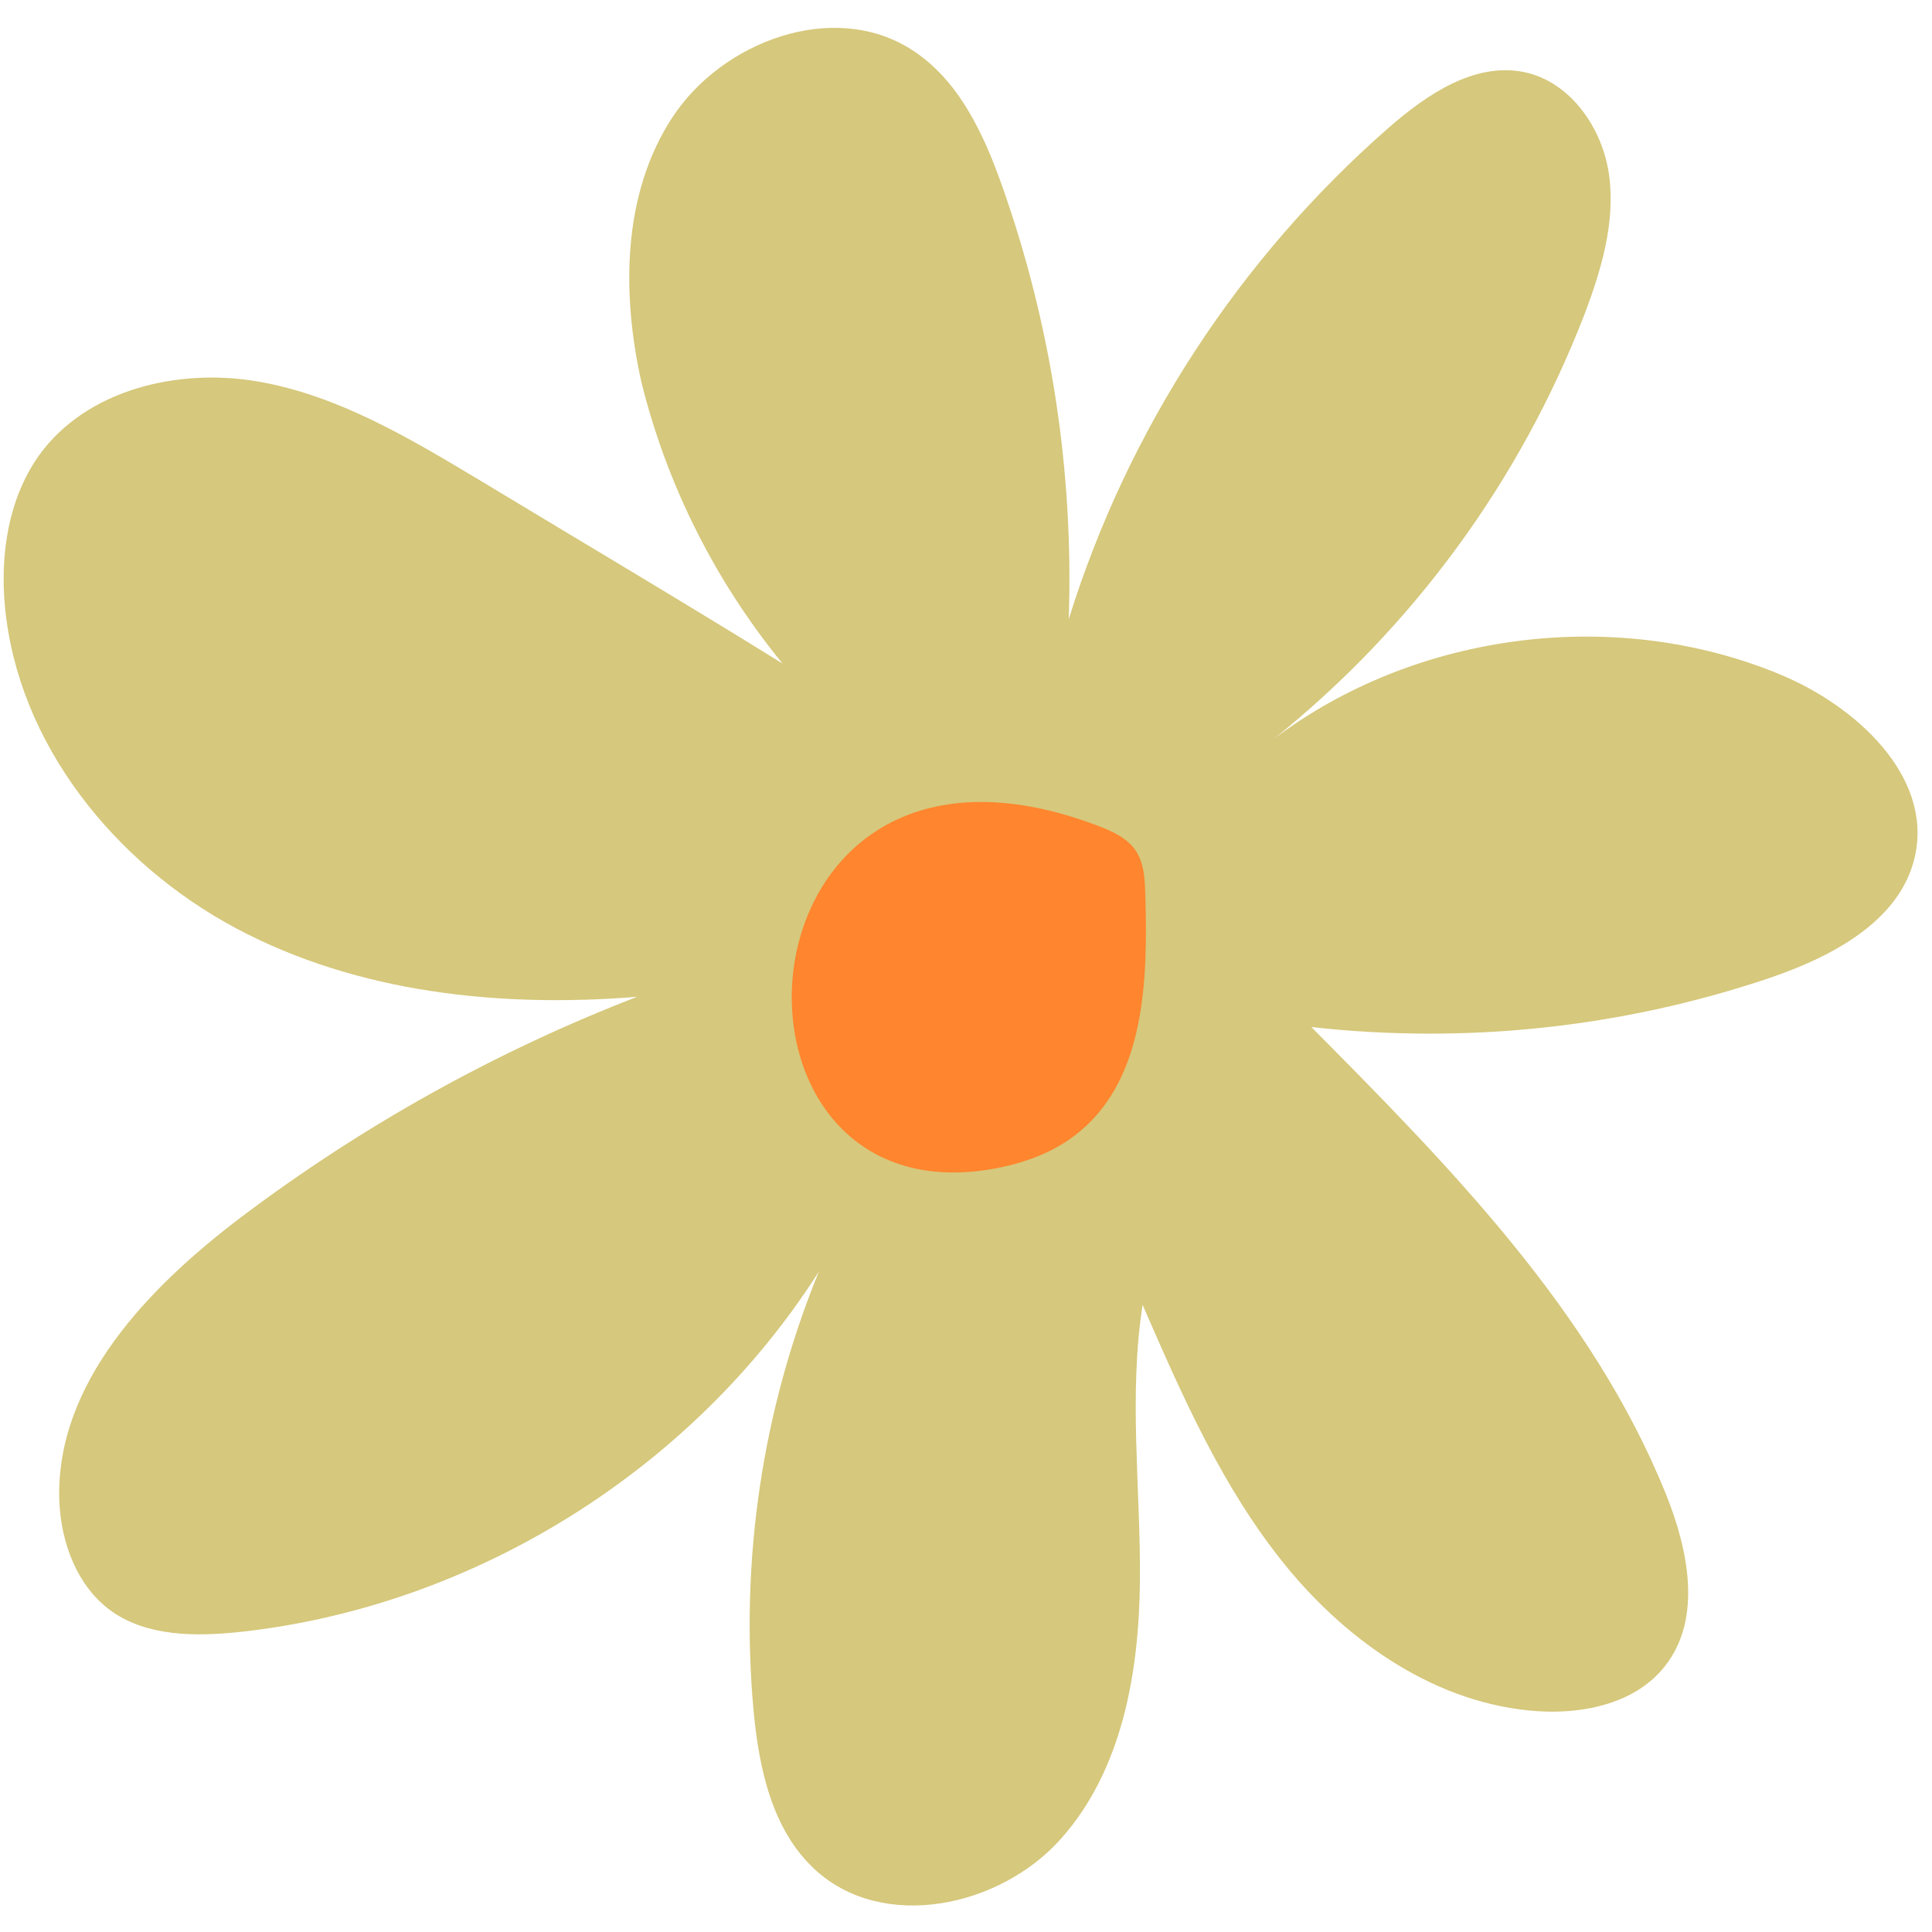
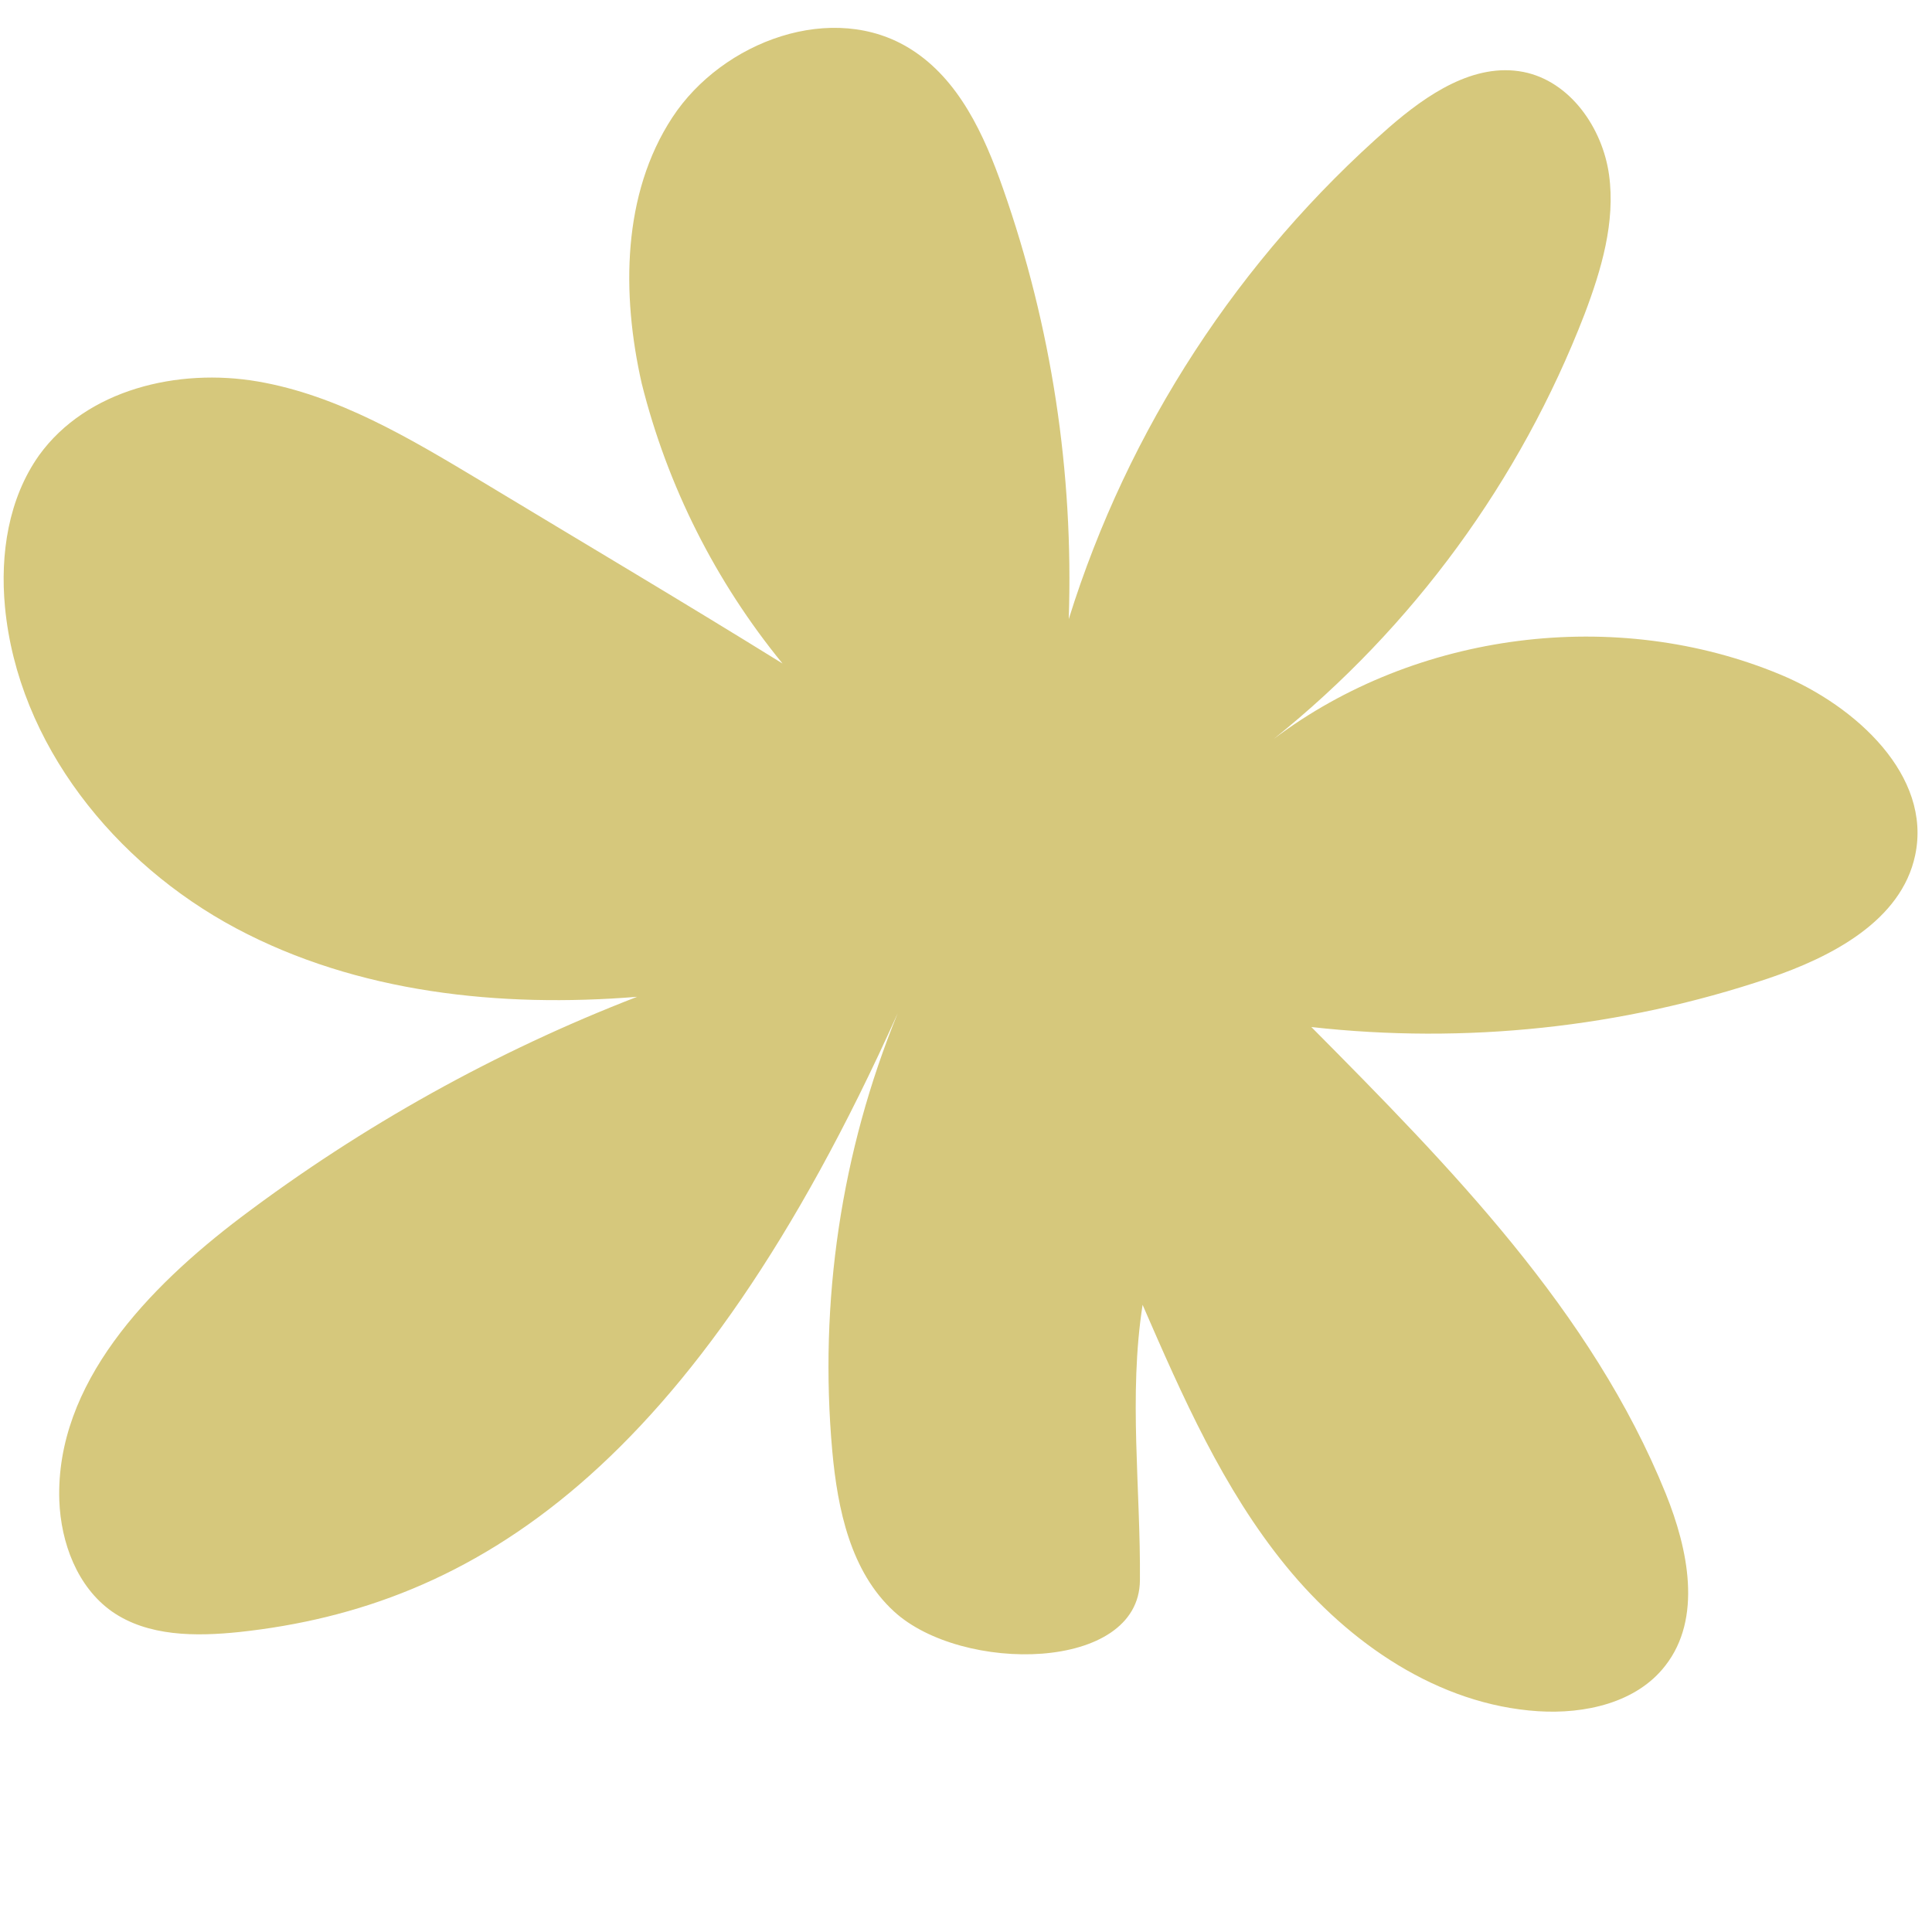
<svg xmlns="http://www.w3.org/2000/svg" fill="#000000" height="504.9" preserveAspectRatio="xMidYMid meet" version="1" viewBox="-1.0 -7.2 504.9 504.9" width="504.9" zoomAndPan="magnify">
  <g id="change1_1">
-     <path d="M166.7,93c-5.3-23.4-5.1-49.5,8-69.5s42.1-30.7,62.4-17.8c12.5,7.9,19.1,22.3,24,36.3 c12.7,36.1,18.5,74.3,17.2,112.6c15.5-49.7,44.5-94.2,83.7-128.5c9.9-8.6,22.2-17,35.1-14.5c12.2,2.4,20.7,14.6,22.4,26.9 s-2,24.8-6.4,36.4c-16.8,43.5-44.8,81.8-81.2,111c37.1-28,89.4-34.7,132.4-16.8c19.7,8.2,39.6,26.4,35.2,47.2 c-3.6,17.1-21.8,26.6-38.4,32.2c-38.4,12.9-79.2,17.2-119.4,12.7c36.2,36.5,73.3,74.2,92.6,121.9c5.9,14.6,9.6,32.6-0.1,45 c-7.5,9.7-21,12.7-33.3,11.9c-26-1.7-49.3-17.7-65.8-37.9s-27.1-44.4-37.5-68.3c-3.7,23.8-0.5,48-0.7,72s-4.6,49.5-20.6,67.5 s-46.6,24.4-64.3,8.1c-11.3-10.4-14.7-26.6-16.1-41.9c-3.5-39,2.3-78.2,17.1-114.4C180,377,122.7,412.7,61.6,419.3 c-11.5,1.2-24,1.2-33.4-5.4c-9-6.4-13.3-17.9-13.7-29c-1-30.5,23.2-55.6,47.5-74c31.7-23.9,66.5-43.3,103.5-57.6 c-35.8,2.9-73.1-1-104.8-17.9s-57-48.2-60.4-84c-1.3-13.8,0.9-28.3,8.9-39.6c12.4-17.2,36.3-22.9,57.2-19.3s39.6,14.8,57.8,25.7 c26.5,16,53,31.7,79.3,48C186,144.8,173.4,119.8,166.7,93z" fill="#d6c87c" />
+     <path d="M166.7,93c-5.3-23.4-5.1-49.5,8-69.5s42.1-30.7,62.4-17.8c12.5,7.9,19.1,22.3,24,36.3 c12.7,36.1,18.5,74.3,17.2,112.6c15.5-49.7,44.5-94.2,83.7-128.5c9.9-8.6,22.2-17,35.1-14.5c12.2,2.4,20.7,14.6,22.4,26.9 s-2,24.8-6.4,36.4c-16.8,43.5-44.8,81.8-81.2,111c37.1-28,89.4-34.7,132.4-16.8c19.7,8.2,39.6,26.4,35.2,47.2 c-3.6,17.1-21.8,26.6-38.4,32.2c-38.4,12.9-79.2,17.2-119.4,12.7c36.2,36.5,73.3,74.2,92.6,121.9c5.9,14.6,9.6,32.6-0.1,45 c-7.5,9.7-21,12.7-33.3,11.9c-26-1.7-49.3-17.7-65.8-37.9s-27.1-44.4-37.5-68.3c-3.7,23.8-0.5,48-0.7,72s-46.6,24.4-64.3,8.1c-11.3-10.4-14.7-26.6-16.1-41.9c-3.5-39,2.3-78.2,17.1-114.4C180,377,122.7,412.7,61.6,419.3 c-11.5,1.2-24,1.2-33.4-5.4c-9-6.4-13.3-17.9-13.7-29c-1-30.5,23.2-55.6,47.5-74c31.7-23.9,66.5-43.3,103.5-57.6 c-35.8,2.9-73.1-1-104.8-17.9s-57-48.2-60.4-84c-1.3-13.8,0.9-28.3,8.9-39.6c12.4-17.2,36.3-22.9,57.2-19.3s39.6,14.8,57.8,25.7 c26.5,16,53,31.7,79.3,48C186,144.8,173.4,119.8,166.7,93z" fill="#d6c87c" />
  </g>
  <g id="change2_1">
-     <path d="M257.7,298.4c8.5-1.4,17-4.4,23.6-10c17-14.2,17.7-39.7,17-61.9c-0.1-4-0.3-8.1-2.5-11.4 c-2.2-3.3-6.2-5.1-9.9-6.5C188.9,171.8,180.9,311,257.7,298.4z" fill="#ff852e" />
-   </g>
+     </g>
</svg>